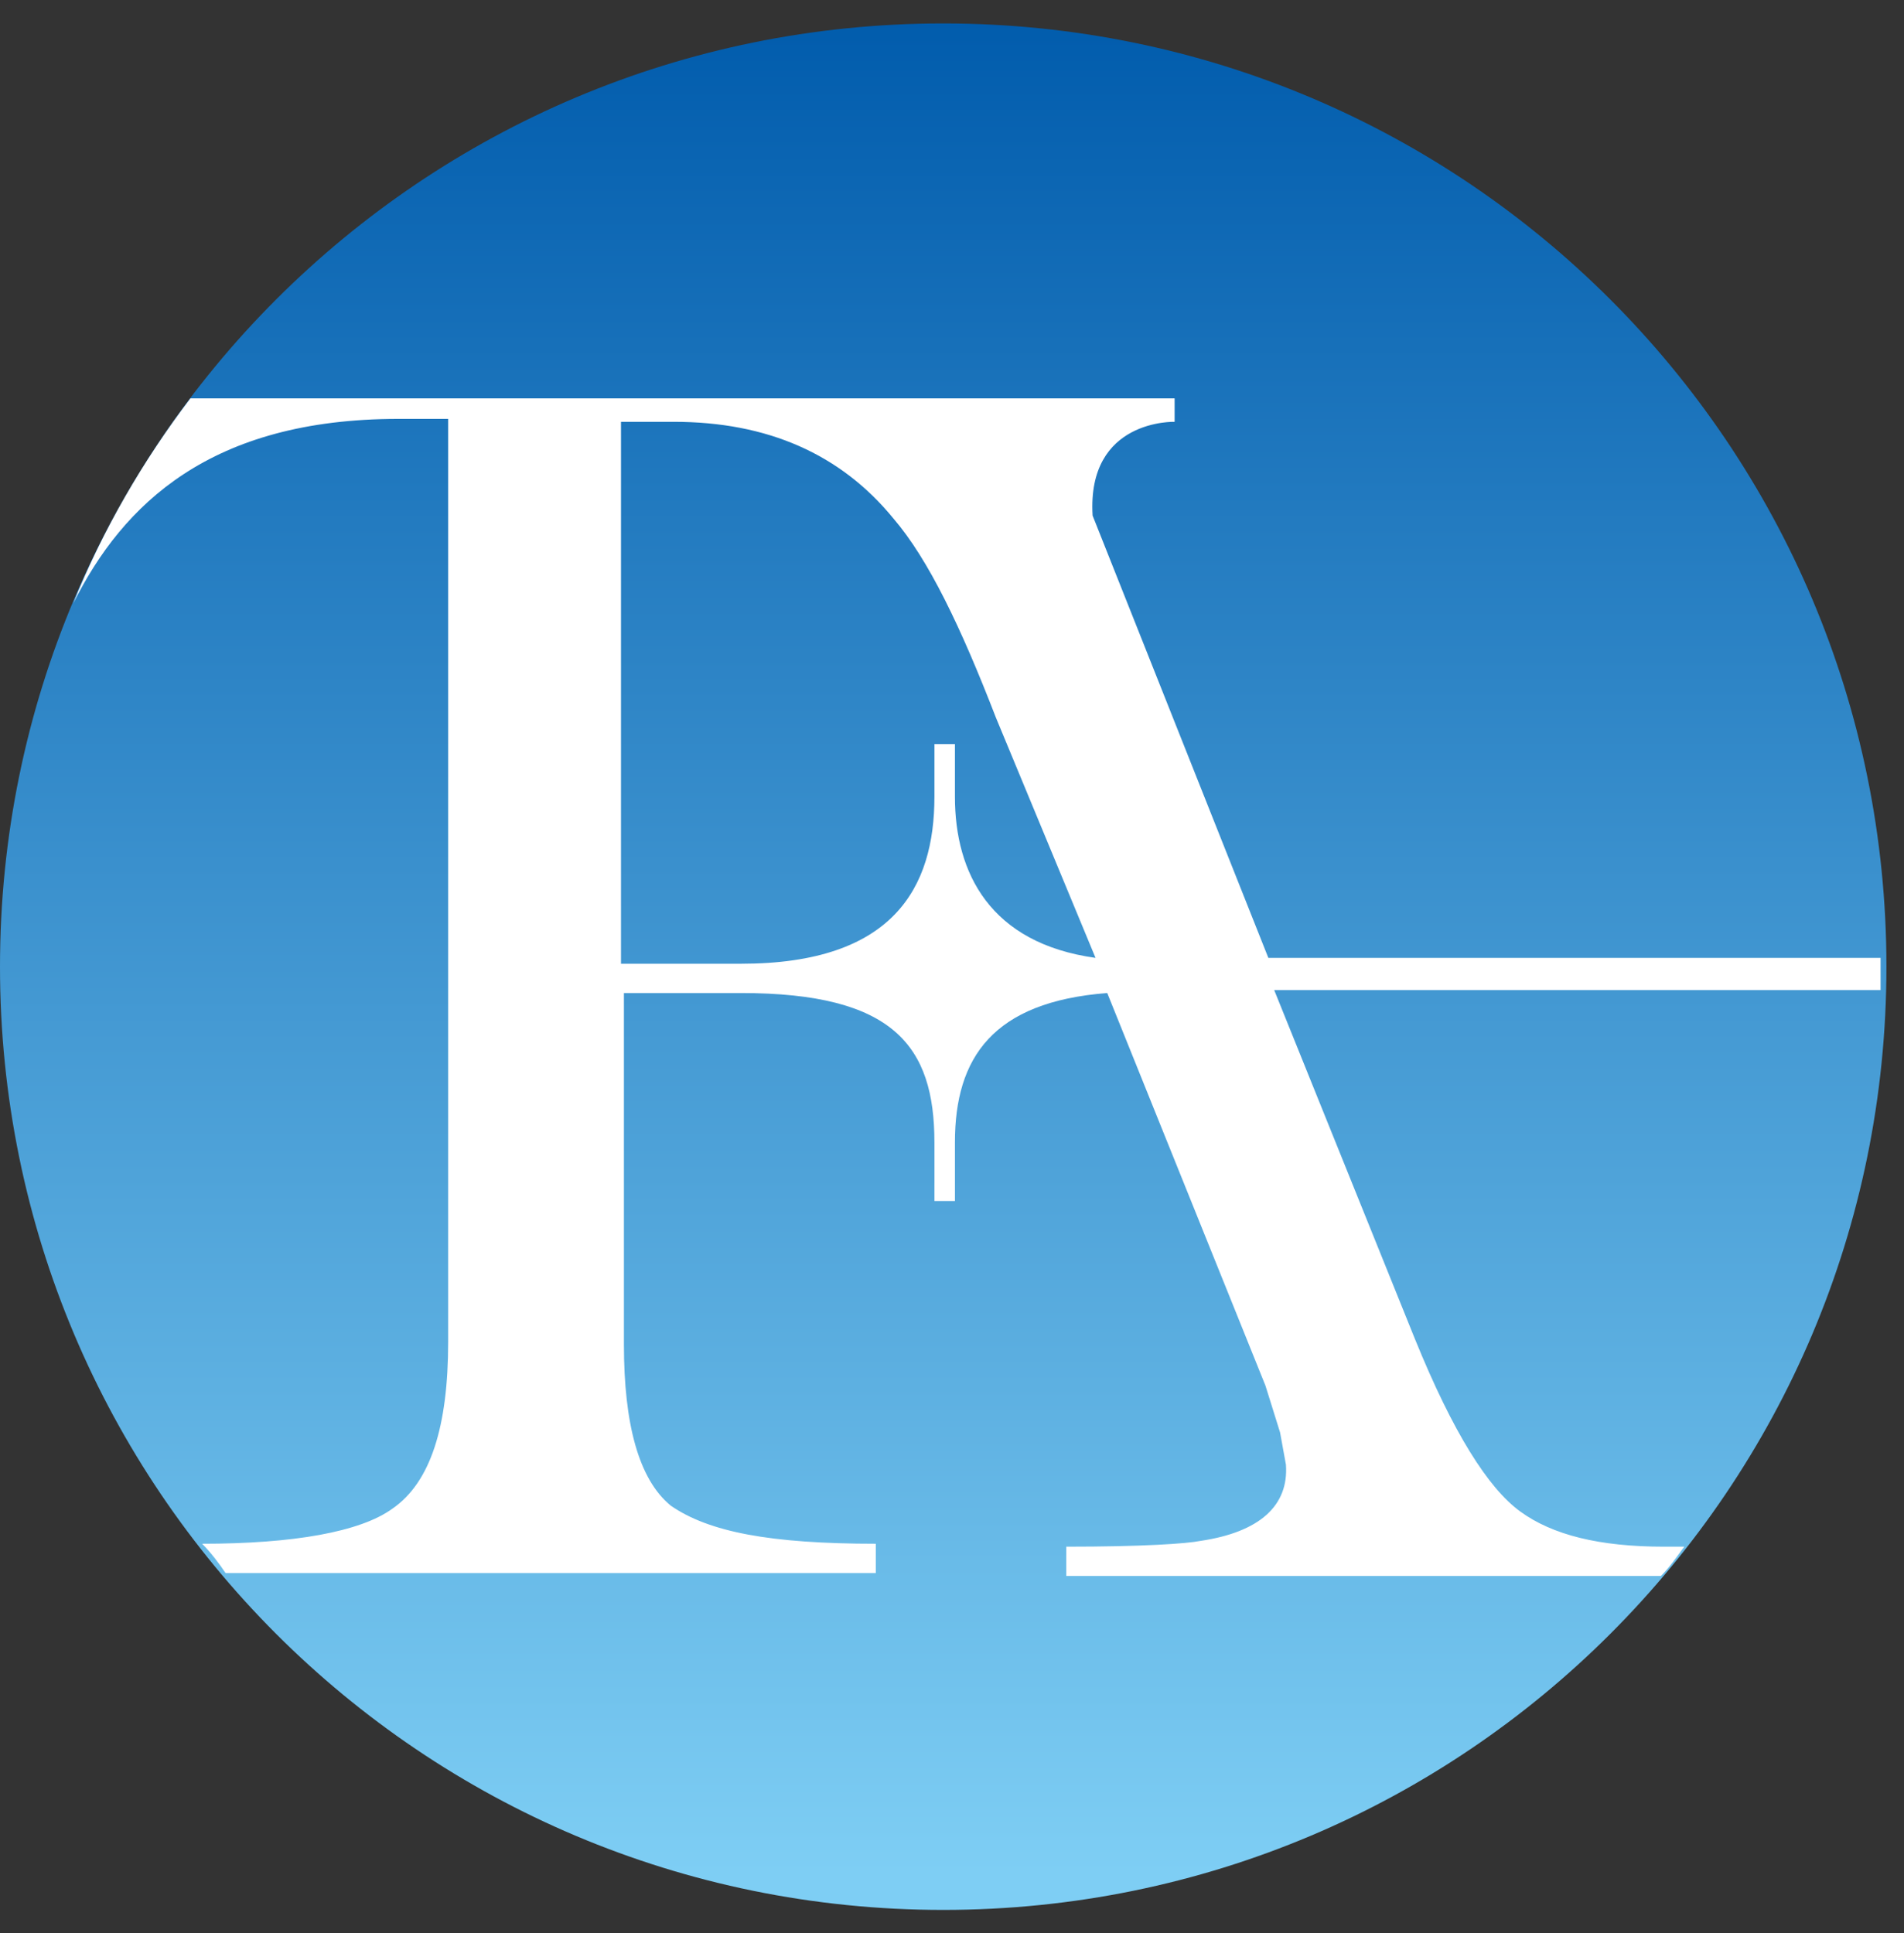
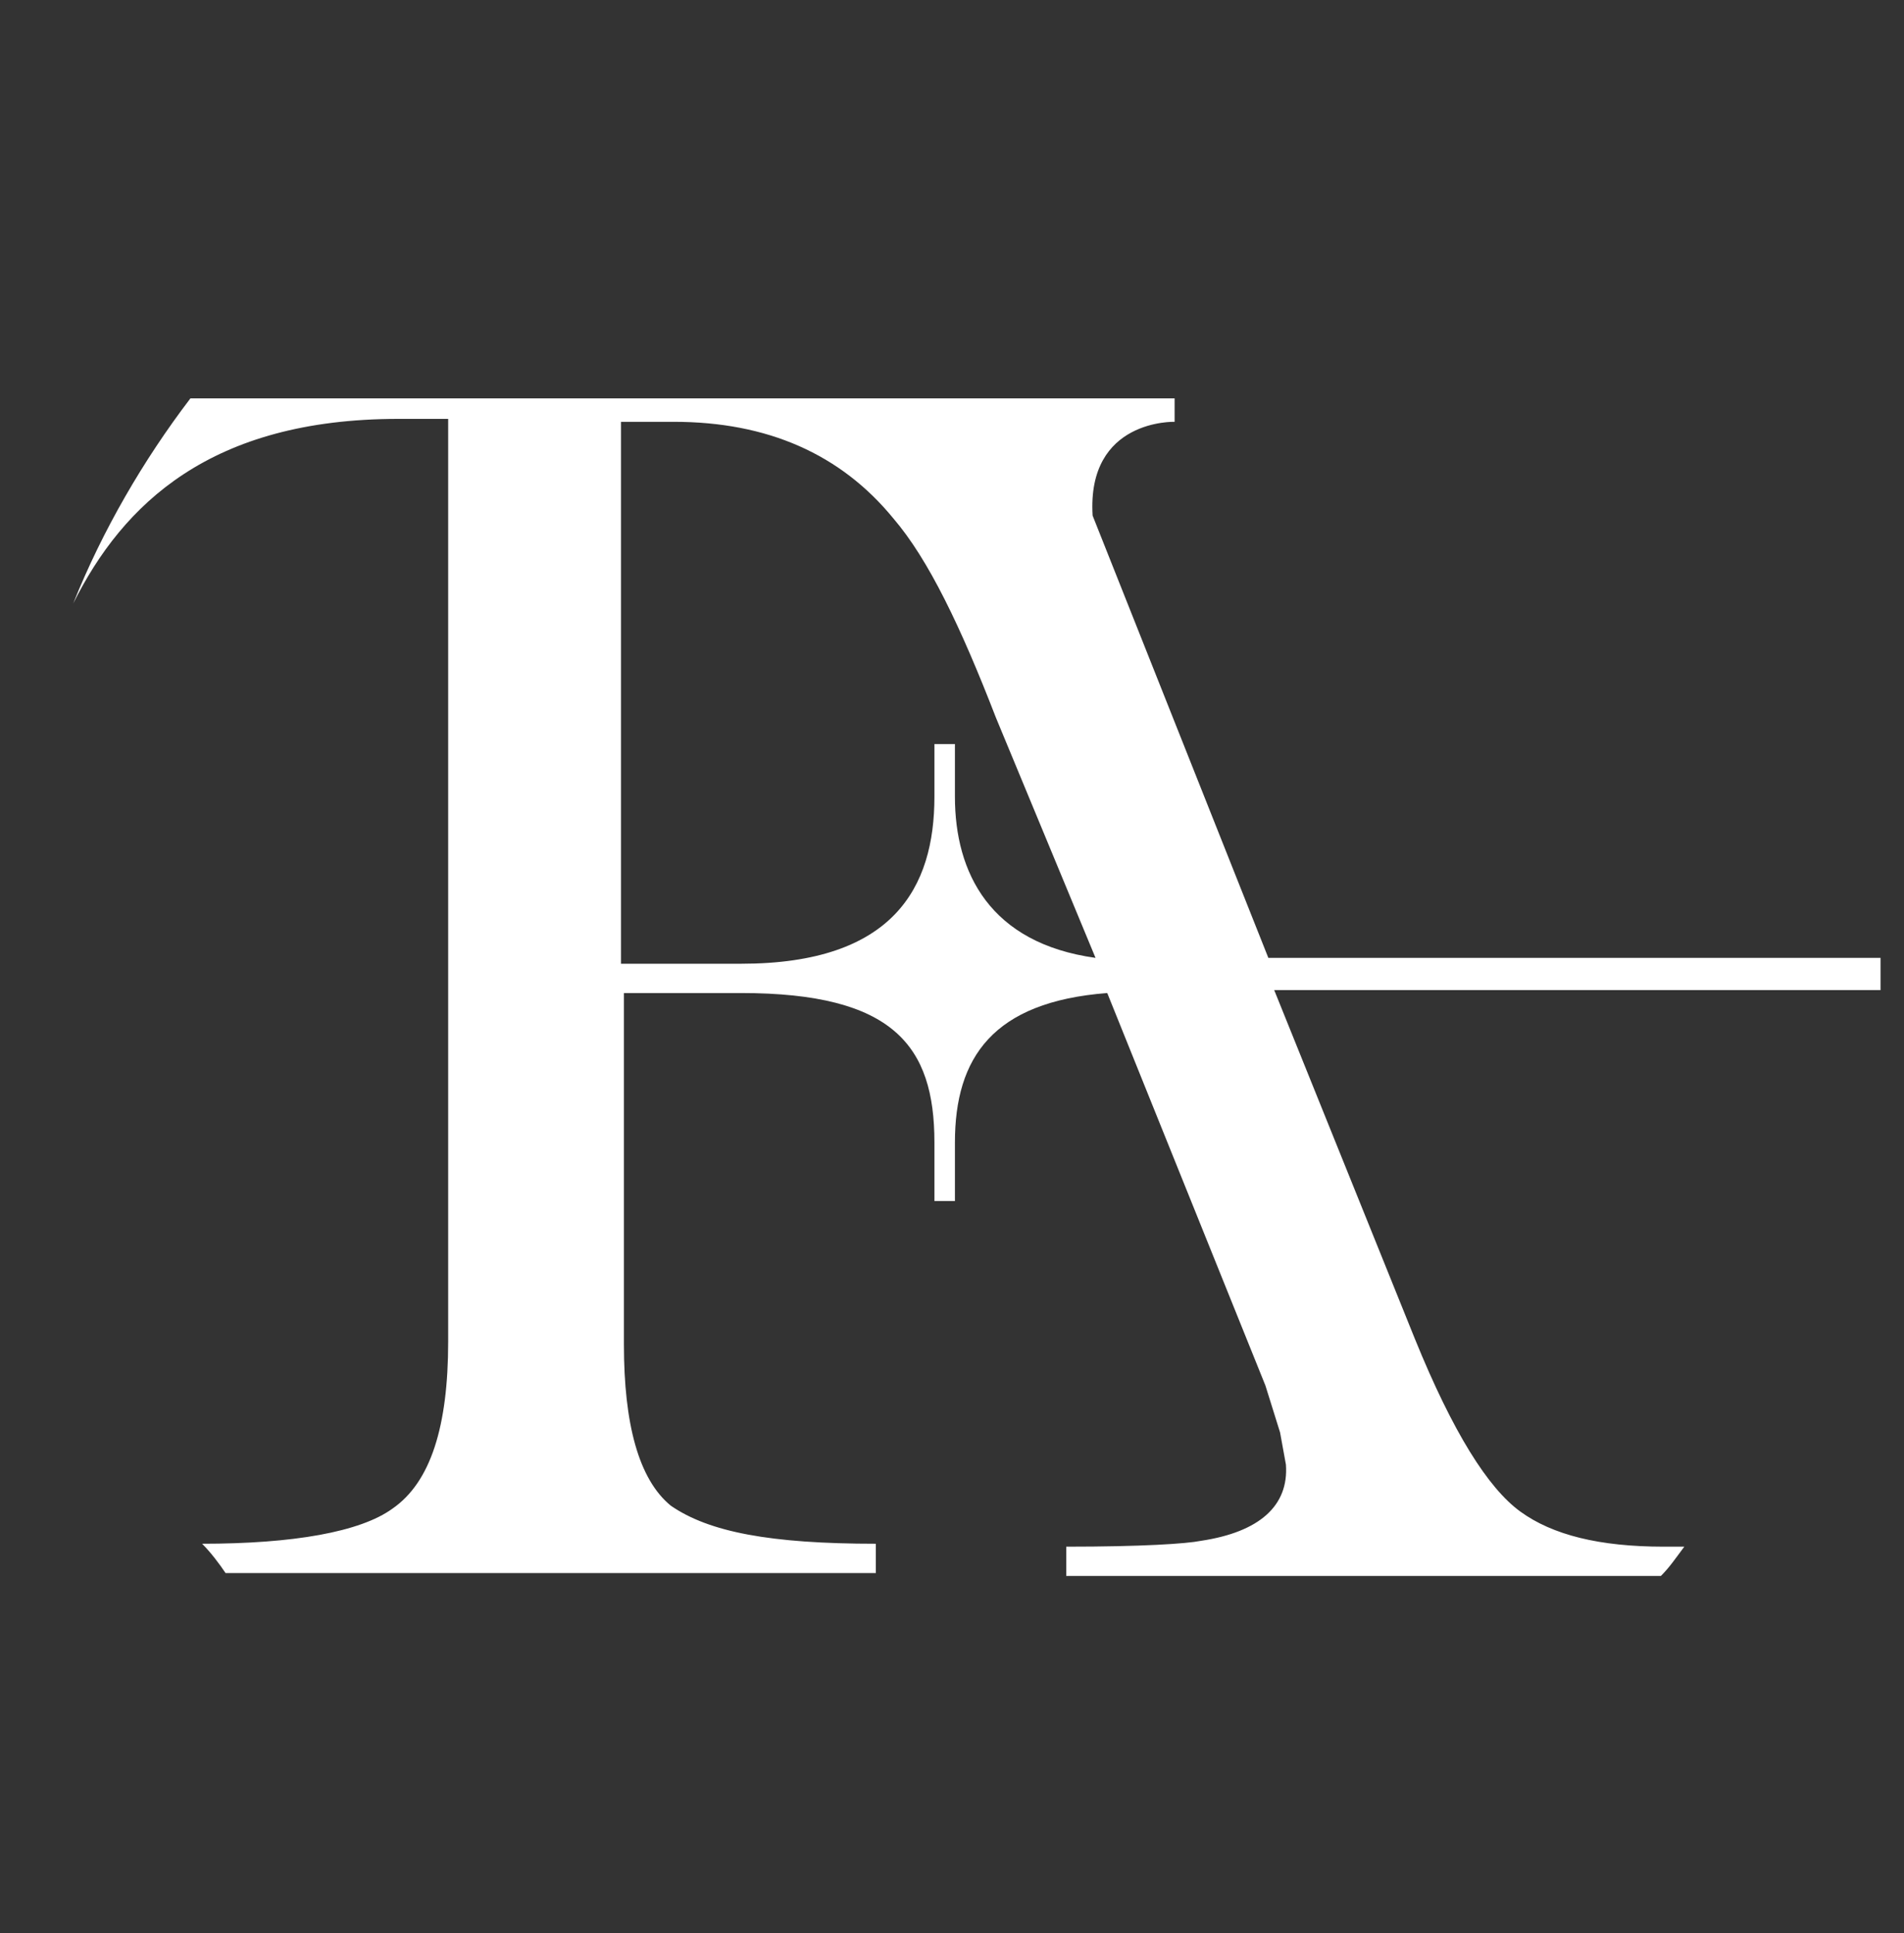
<svg xmlns="http://www.w3.org/2000/svg" viewBox="0 0 65 66" enable-background="new 0 0 65 66">
  <rect x="0" y="0" width="65" height="66" fill="#333333" stroke="none" />
  <defs>
    <linearGradient id="0" gradientUnits="userSpaceOnUse" y1=".14" x2="0" y2="63.976">
      <stop stop-color="#005bac" />
      <stop offset="1" stop-color="#7ecef4" />
    </linearGradient>
  </defs>
-   <path fill="url(#0)" d="M0,33C0,15.2,14.4,0.8,32.2,0.8C50,0.8,64.4,15.2,64.4,33c0,17.8-14.4,32.2-32.2,32.2   C14.4,65.2,0,50.8,0,33z" />
  <path fill="#fff" d="m37.3 17.6c-.2-3.3 2.8-3.2 2.8-3.2v-.8h-33.6c-1.6 2.1-3 4.5-4 7 1.7-3.4 4.7-6.3 11.1-6.3h1.7v31.5c0 2.9-.6 4.8-1.9 5.7-1.1.8-3.4 1.2-6.5 1.2.3.3.6.7.8 1h22.2v-1c-3.6 0-5.7-.4-7-1.3-1.1-.9-1.6-2.8-1.6-5.5v-12h4c5.2 0 6.6 1.8 6.6 5.1v2h.2.4.1v-2c0-2.9 1.3-4.8 5.2-5.1l5.4 13.4.5 1.6.2 1.1c.1 1.4-.9 2.3-2.9 2.6-.5.1-2 .2-4.6.2v1h20.3c.3-.3.5-.6.8-1h-.7c-2.2 0-3.8-.4-4.9-1.2-1.1-.8-2.3-2.7-3.6-5.9l-4.8-11.9h20.7c0-.3 0-.6 0-.9 0-.1 0-.1 0-.2h-20.9l-6-15.1m-4.7 9.6v-1.8h-.1-.4-.2v1.8c0 3.1-1.4 5.7-6.6 5.7h-4.1v-18.5h1.8c3.2 0 5.7 1.1 7.5 3.3 1.2 1.4 2.3 3.7 3.5 6.8l3.4 8.2c-3.6-.5-4.8-2.9-4.8-5.5" />
</svg>